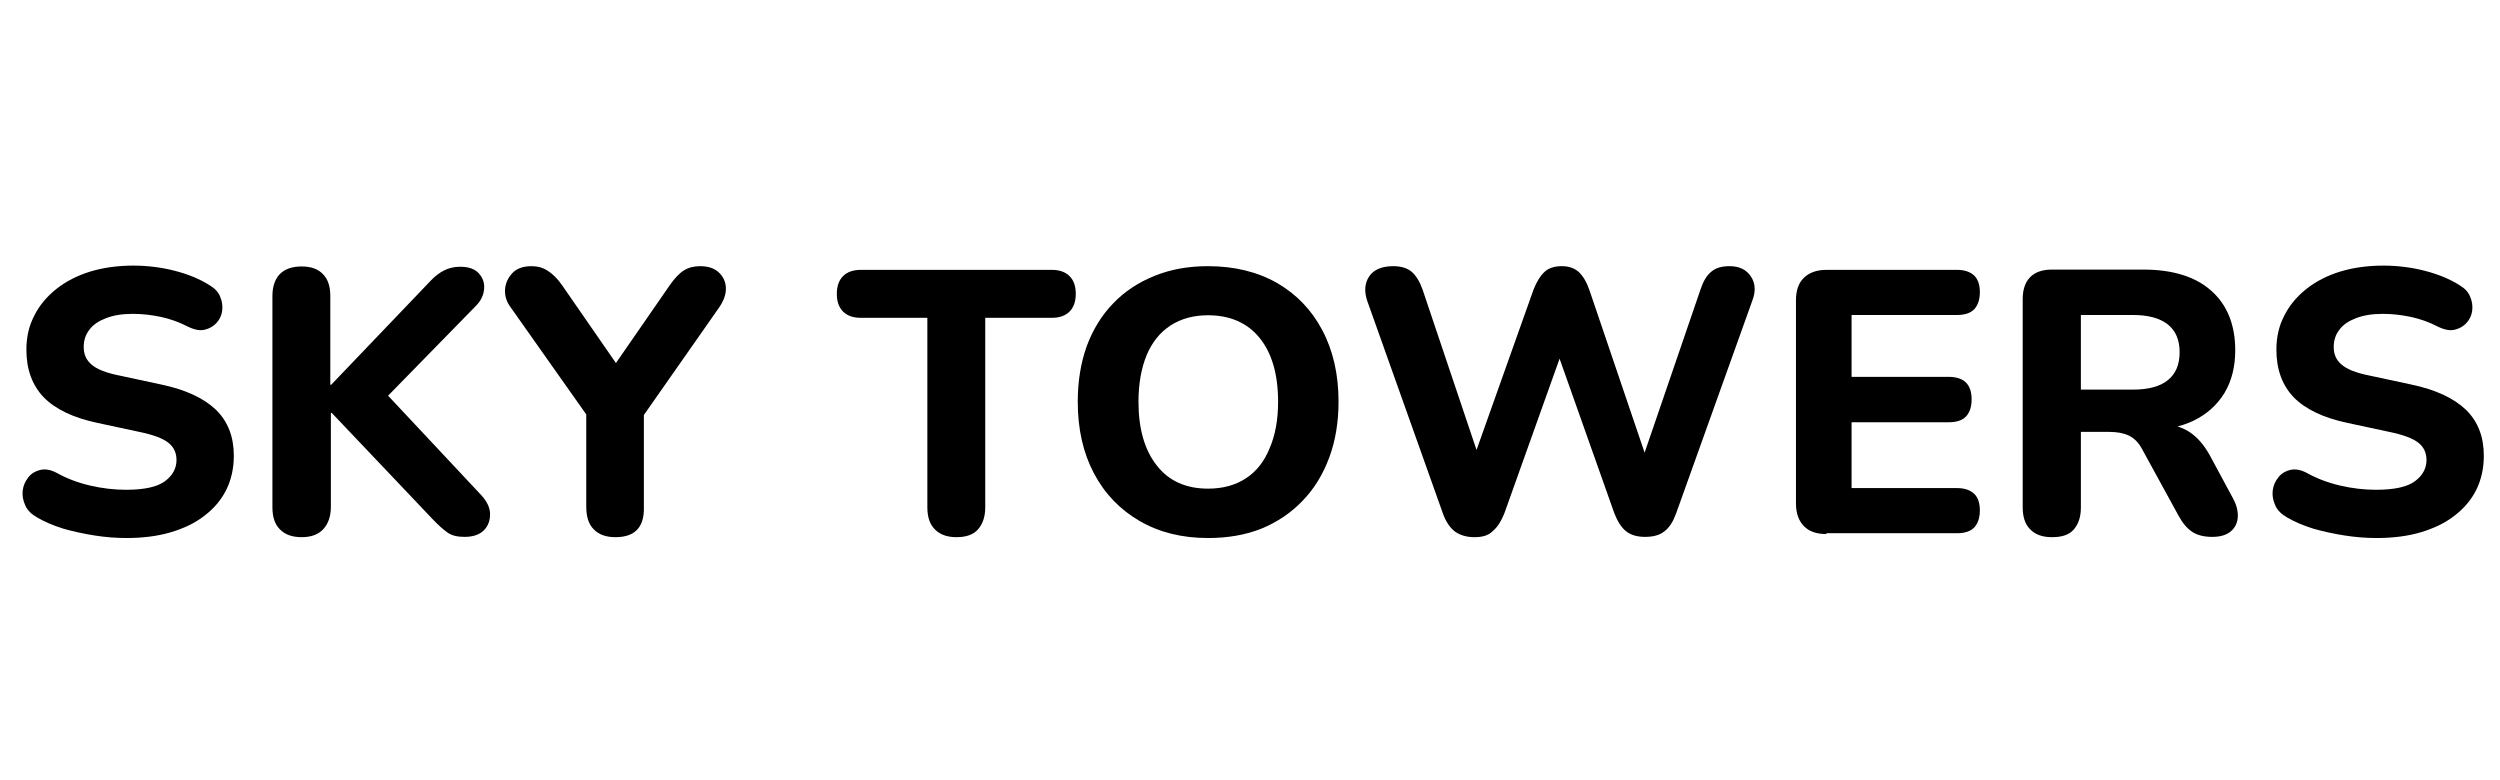
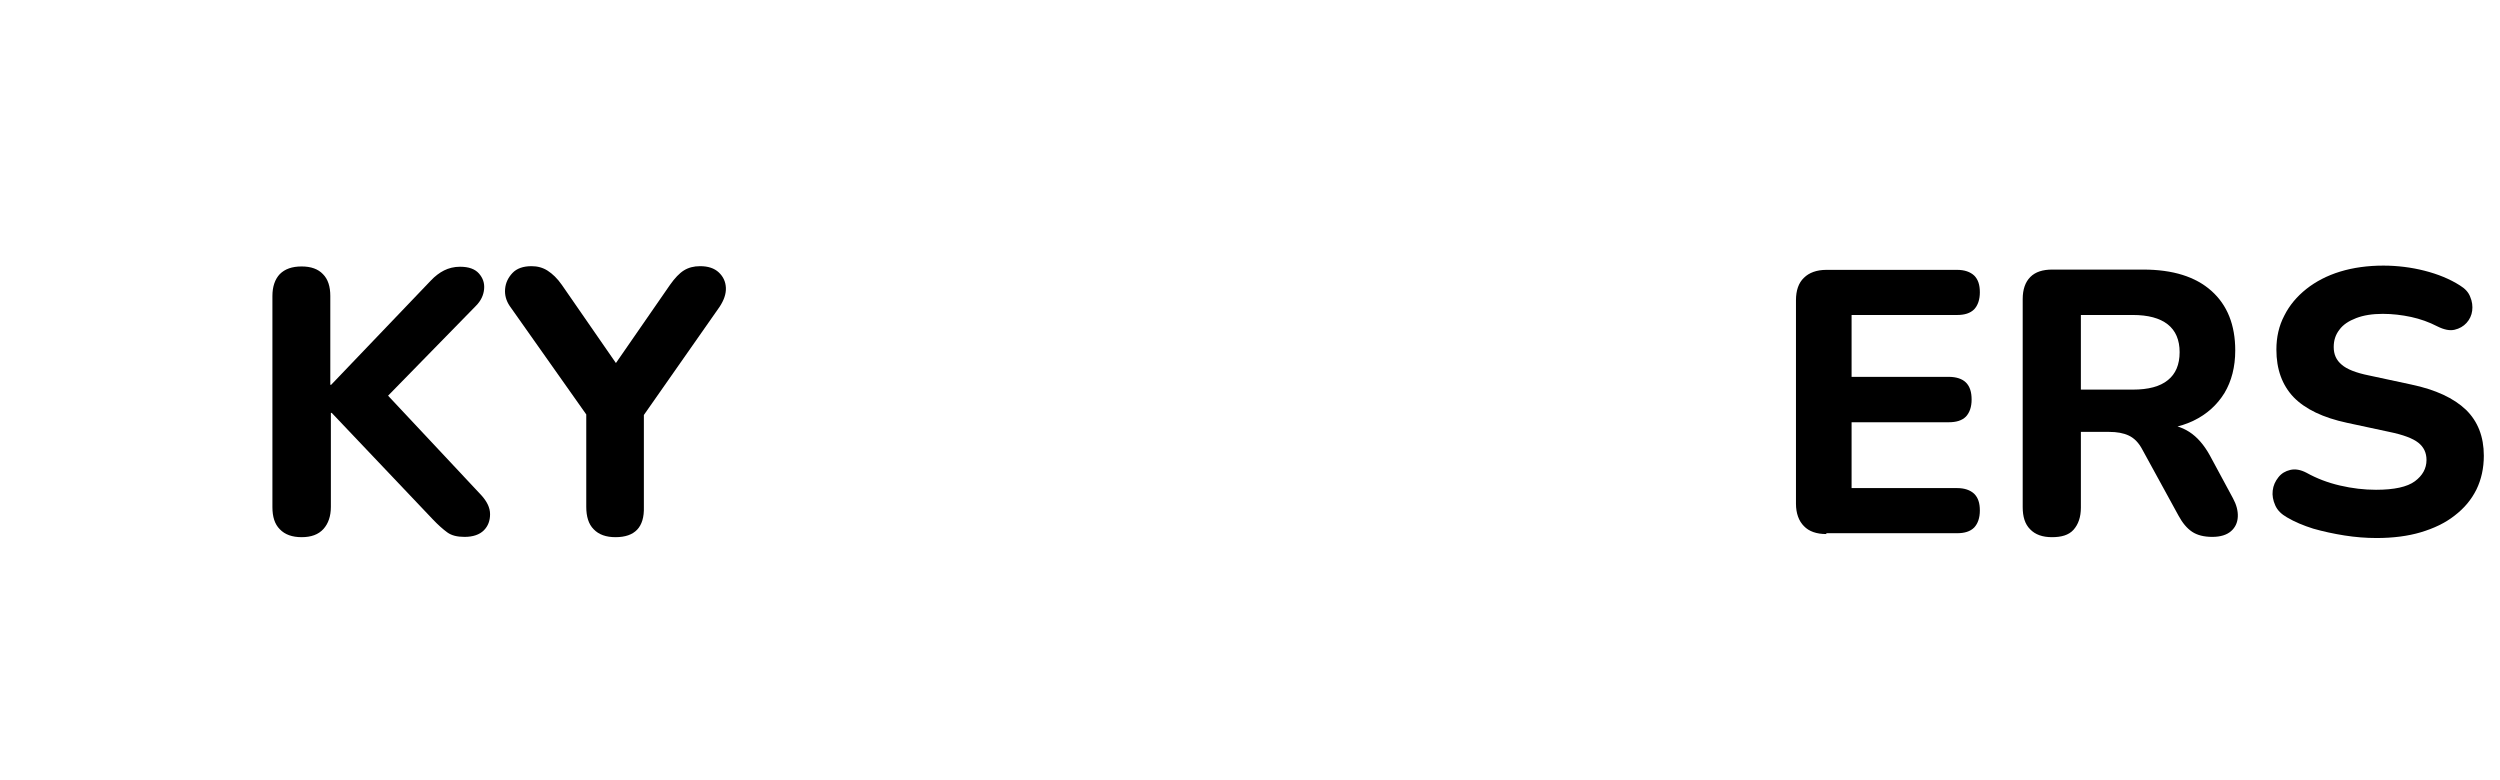
<svg xmlns="http://www.w3.org/2000/svg" version="1.1" id="Layer_1" x="0px" y="0px" viewBox="0 0 881 275" style="enable-background:new 0 0 881 275;" xml:space="preserve">
  <g>
-     <path d="M44.6,189.6c-3.7,0-7.5-0.3-11.3-0.9c-3.8-0.6-7.5-1.4-11-2.4c-3.5-1.1-6.6-2.4-9.3-4c-1.9-1.1-3.3-2.4-4.1-4.2 s-1.1-3.5-0.9-5.2c0.2-1.8,0.9-3.3,2-4.7c1.1-1.4,2.5-2.2,4.2-2.6c1.7-0.4,3.6-0.1,5.7,1c3.6,2,7.5,3.5,11.8,4.5 c4.3,1,8.5,1.5,12.7,1.5c6.4,0,11-1,13.7-3c2.7-2,4.1-4.5,4.1-7.5c0-2.6-1-4.6-2.9-6.1c-1.9-1.5-5.3-2.8-10.2-3.8l-14.9-3.2 c-8.4-1.8-14.7-4.8-18.8-9c-4.1-4.3-6.1-9.9-6.1-16.8c0-4.4,0.9-8.4,2.8-12c1.8-3.6,4.4-6.7,7.8-9.4c3.3-2.6,7.3-4.7,11.9-6.1 c4.6-1.4,9.7-2.1,15.2-2.1c4.9,0,9.8,0.6,14.5,1.8s8.9,2.9,12.5,5.2c1.8,1.1,3,2.4,3.6,4c0.7,1.6,0.9,3.3,0.7,4.9 c-0.2,1.6-0.9,3.1-2,4.3c-1.1,1.2-2.5,2-4.2,2.4c-1.7,0.4-3.7,0-6.1-1.2c-2.9-1.5-6-2.6-9.2-3.3c-3.3-0.7-6.6-1.1-10-1.1 c-3.7,0-6.8,0.5-9.4,1.5c-2.6,1-4.6,2.3-5.9,4.1c-1.4,1.8-2,3.8-2,6.1c0,2.6,0.9,4.6,2.8,6.2c1.8,1.6,5.1,2.9,9.6,3.8l14.9,3.2 c8.6,1.8,15,4.8,19.3,8.9c4.2,4.1,6.3,9.5,6.3,16.2c0,4.4-0.9,8.4-2.6,11.9c-1.8,3.6-4.3,6.6-7.7,9.2c-3.3,2.6-7.3,4.5-12,5.9 C55.7,188.9,50.4,189.6,44.6,189.6z" />
    <path d="M106.3,189.3c-3.3,0-5.9-0.9-7.7-2.8c-1.8-1.8-2.6-4.4-2.6-7.8v-74.4c0-3.3,0.9-5.9,2.6-7.7c1.8-1.8,4.3-2.7,7.7-2.7 c3.3,0,5.8,0.9,7.5,2.7c1.8,1.8,2.6,4.4,2.6,7.7v31.3h0.3l35.1-36.7c1.5-1.6,3.1-2.8,4.7-3.6c1.6-0.8,3.5-1.3,5.6-1.3 c3.1,0,5.3,0.8,6.7,2.4c1.4,1.6,2,3.4,1.8,5.5c-0.2,2.1-1.1,4.1-2.9,5.9l-35.2,36l0.1-8.8l37,39.5c2,2.2,3.1,4.4,3.1,6.7 c0,2.3-0.7,4.2-2.2,5.7c-1.5,1.5-3.8,2.3-6.8,2.3c-2.6,0-4.6-0.5-6.1-1.6c-1.5-1.1-3.2-2.6-5.1-4.6l-35.6-37.5h-0.3v33.1 c0,3.3-0.9,5.9-2.6,7.8C112.2,188.4,109.6,189.3,106.3,189.3z" />
    <path d="M216.9,189.3c-3.3,0-5.9-0.9-7.7-2.8c-1.8-1.8-2.6-4.5-2.6-7.9v-38.3l4.2,11.7l-31.2-44.2c-1.2-1.8-1.8-3.8-1.6-6 c0.2-2.2,1.1-4,2.6-5.6s3.8-2.4,6.7-2.4c2.1,0,4,0.5,5.7,1.6c1.7,1.1,3.4,2.7,5,5l21.1,30.5H215l21.1-30.5c1.7-2.4,3.3-4.1,4.9-5.1 c1.6-1,3.5-1.5,5.7-1.5c2.8,0,5,0.7,6.6,2.2s2.4,3.3,2.5,5.4c0.1,2.2-0.7,4.4-2.2,6.7l-30.8,44l4.1-11.7v38.3 C227.1,185.8,223.7,189.3,216.9,189.3z" />
-     <path d="M337.1,189.3c-3.3,0-5.9-0.9-7.7-2.8c-1.8-1.8-2.6-4.4-2.6-7.8V112h-23.4c-2.7,0-4.8-0.7-6.3-2.2c-1.5-1.5-2.2-3.6-2.2-6.2 c0-2.7,0.7-4.8,2.2-6.3c1.5-1.5,3.6-2.2,6.3-2.2h67.2c2.7,0,4.8,0.7,6.3,2.2c1.5,1.5,2.2,3.5,2.2,6.3c0,2.6-0.7,4.7-2.2,6.2 c-1.5,1.5-3.6,2.2-6.3,2.2h-23.4v66.8c0,3.3-0.9,5.9-2.6,7.8C343,188.4,340.5,189.3,337.1,189.3z" />
-     <path d="M425.7,189.6c-9.2,0-17.2-2-24.1-6c-6.9-4-12.3-9.6-16.1-16.8c-3.8-7.2-5.7-15.6-5.7-25.2c0-7.3,1.1-13.9,3.2-19.7 c2.2-5.9,5.3-10.9,9.3-15c4-4.2,8.9-7.4,14.6-9.7c5.7-2.3,11.9-3.4,18.8-3.4c9.3,0,17.4,2,24.3,5.9c6.9,4,12.2,9.5,16,16.7 c3.8,7.2,5.7,15.6,5.7,25.1c0,7.3-1.1,13.9-3.3,19.8c-2.2,5.9-5.3,11-9.4,15.2c-4,4.2-8.9,7.5-14.5,9.8 C439,188.5,432.7,189.6,425.7,189.6z M425.7,172.2c5.2,0,9.6-1.2,13.3-3.6c3.7-2.4,6.5-5.9,8.4-10.6c2-4.6,3-10.1,3-16.4 c0-9.7-2.2-17.2-6.5-22.5c-4.3-5.3-10.4-8-18.2-8c-5.1,0-9.5,1.2-13.2,3.6s-6.5,5.9-8.4,10.4c-1.9,4.6-2.9,10.1-2.9,16.5 c0,9.6,2.2,17.1,6.5,22.5C411.9,169.5,418,172.2,425.7,172.2z" />
-     <path d="M519.6,189.3c-2.8,0-5.1-0.7-6.9-2c-1.8-1.4-3.2-3.5-4.2-6.3l-26.7-75c-1.1-3.3-0.9-6.2,0.7-8.6c1.6-2.4,4.5-3.6,8.5-3.6 c2.8,0,5,0.7,6.5,2c1.5,1.3,2.8,3.4,3.8,6.2l21.8,64.8h-5.7l23-64.7c1.1-2.8,2.4-4.9,3.9-6.3c1.5-1.4,3.6-2,6.1-2 c2.5,0,4.4,0.7,5.9,2c1.5,1.4,2.8,3.5,3.8,6.4l21.9,64.5h-4.9l22.2-64.8c0.9-2.7,2.1-4.8,3.7-6.1c1.6-1.4,3.7-2,6.5-2 c3.4,0,5.9,1.2,7.5,3.6s1.8,5.2,0.5,8.6l-26.9,75.1c-1,2.7-2.3,4.8-4,6.1c-1.7,1.4-4,2-6.9,2c-2.8,0-5.1-0.7-6.7-2 c-1.7-1.4-3-3.5-4.1-6.3l-20.9-59h3.2l-21.1,59.1c-1.1,2.7-2.4,4.8-4,6.1C524.6,188.7,522.4,189.3,519.6,189.3z" />
    <path d="M643.6,188.2c-3.4,0-6.1-0.9-7.9-2.8c-1.8-1.8-2.8-4.5-2.8-7.9v-71.7c0-3.4,0.9-6.1,2.8-7.9c1.8-1.8,4.5-2.8,7.9-2.8h46.1 c2.6,0,4.6,0.7,6,2c1.4,1.4,2,3.3,2,5.9c0,2.6-0.7,4.6-2,6c-1.4,1.4-3.4,2-6,2h-37.2v21.8h34.2c2.7,0,4.8,0.7,6.1,2 c1.4,1.4,2,3.4,2,6c0,2.6-0.7,4.6-2,6c-1.4,1.4-3.4,2-6.1,2h-34.2v23.2h37.2c2.6,0,4.6,0.7,6,2c1.4,1.4,2,3.3,2,5.9 c0,2.6-0.7,4.6-2,6c-1.4,1.4-3.4,2-6,2H643.6z" />
    <path d="M723.1,189.3c-3.3,0-5.9-0.9-7.7-2.8c-1.8-1.8-2.6-4.4-2.6-7.8v-73.3c0-3.4,0.9-6,2.7-7.8c1.8-1.8,4.4-2.6,7.7-2.6h32.1 c10.4,0,18.4,2.5,24,7.5c5.6,5,8.4,12,8.4,21c0,5.8-1.3,10.8-3.8,15c-2.6,4.2-6.2,7.5-11,9.8c-4.8,2.3-10.7,3.4-17.6,3.4l1.1-2.2 h5.4c3.7,0,6.9,0.9,9.7,2.7c2.8,1.8,5.2,4.6,7.2,8.2l8.2,15.2c1.2,2.2,1.8,4.4,1.7,6.5c-0.1,2.1-0.9,3.8-2.4,5.1 c-1.5,1.3-3.7,2-6.6,2s-5.3-0.6-7.1-1.8c-1.8-1.2-3.4-3.1-4.8-5.7L755,158.5c-1.3-2.5-2.9-4.1-4.8-5c-1.9-0.9-4.2-1.3-6.9-1.3h-10 v26.7c0,3.3-0.9,5.9-2.6,7.8S726.4,189.3,723.1,189.3z M733.3,137.3h18.3c5.5,0,9.6-1.1,12.3-3.3c2.8-2.2,4.2-5.5,4.2-9.9 c0-4.3-1.4-7.6-4.2-9.8c-2.8-2.2-6.9-3.3-12.3-3.3h-18.3V137.3z" />
    <path d="M837.5,189.6c-3.7,0-7.5-0.3-11.3-0.9c-3.8-0.6-7.5-1.4-11-2.4c-3.5-1.1-6.6-2.4-9.3-4c-1.9-1.1-3.3-2.4-4.1-4.2 s-1.1-3.5-0.9-5.2c0.2-1.8,0.9-3.3,2-4.7c1.1-1.4,2.5-2.2,4.2-2.6c1.7-0.4,3.6-0.1,5.7,1c3.6,2,7.5,3.5,11.8,4.5 c4.3,1,8.5,1.5,12.7,1.5c6.4,0,11-1,13.7-3c2.7-2,4.1-4.5,4.1-7.5c0-2.6-1-4.6-2.9-6.1c-1.9-1.5-5.3-2.8-10.2-3.8l-14.9-3.2 c-8.4-1.8-14.7-4.8-18.8-9c-4.1-4.3-6.1-9.9-6.1-16.8c0-4.4,0.9-8.4,2.8-12c1.8-3.6,4.4-6.7,7.8-9.4c3.3-2.6,7.3-4.7,11.9-6.1 c4.6-1.4,9.7-2.1,15.2-2.1c4.9,0,9.8,0.6,14.5,1.8s8.9,2.9,12.5,5.2c1.8,1.1,3,2.4,3.6,4c0.7,1.6,0.9,3.3,0.7,4.9 c-0.2,1.6-0.9,3.1-2,4.3c-1.1,1.2-2.5,2-4.2,2.4c-1.7,0.4-3.7,0-6.1-1.2c-2.9-1.5-6-2.6-9.2-3.3c-3.3-0.7-6.6-1.1-10-1.1 c-3.7,0-6.8,0.5-9.4,1.5c-2.6,1-4.6,2.3-5.9,4.1c-1.4,1.8-2,3.8-2,6.1c0,2.6,0.9,4.6,2.8,6.2c1.8,1.6,5.1,2.9,9.6,3.8l14.9,3.2 c8.6,1.8,15,4.8,19.3,8.9c4.2,4.1,6.3,9.5,6.3,16.2c0,4.4-0.9,8.4-2.6,11.9c-1.8,3.6-4.3,6.6-7.7,9.2c-3.3,2.6-7.3,4.5-12,5.9 C848.6,188.9,843.4,189.6,837.5,189.6z" />
  </g>
</svg>